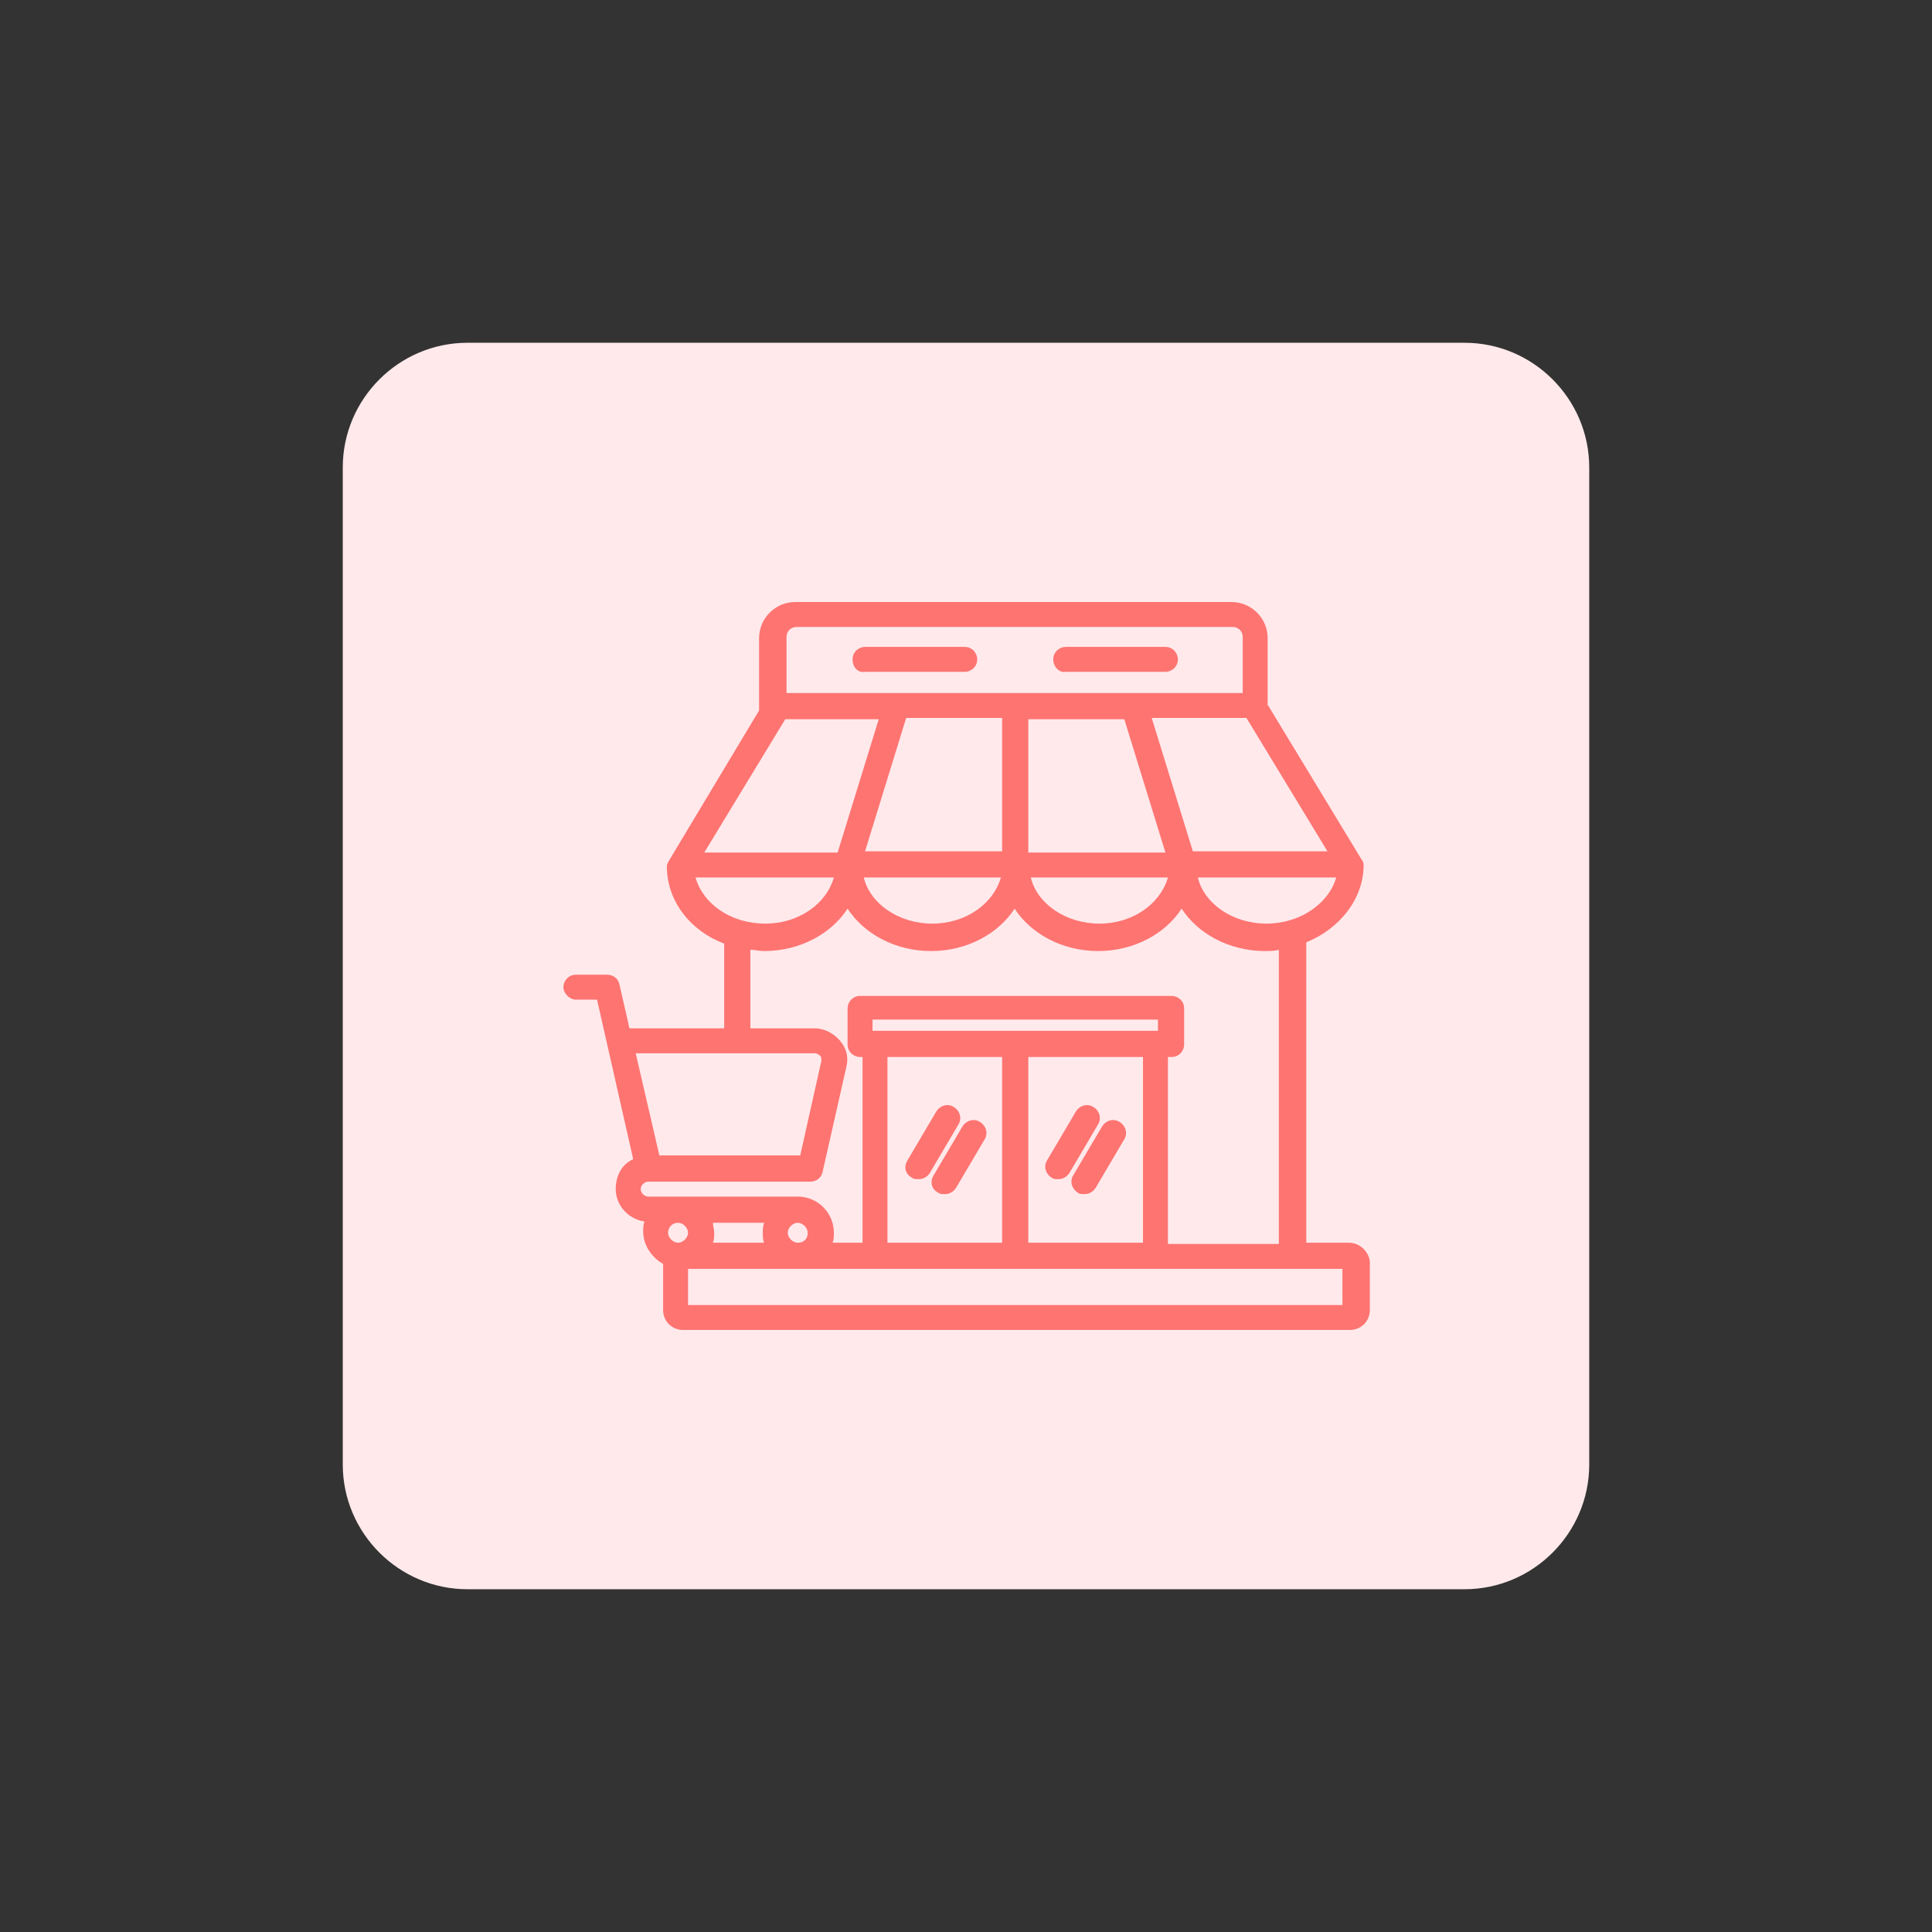
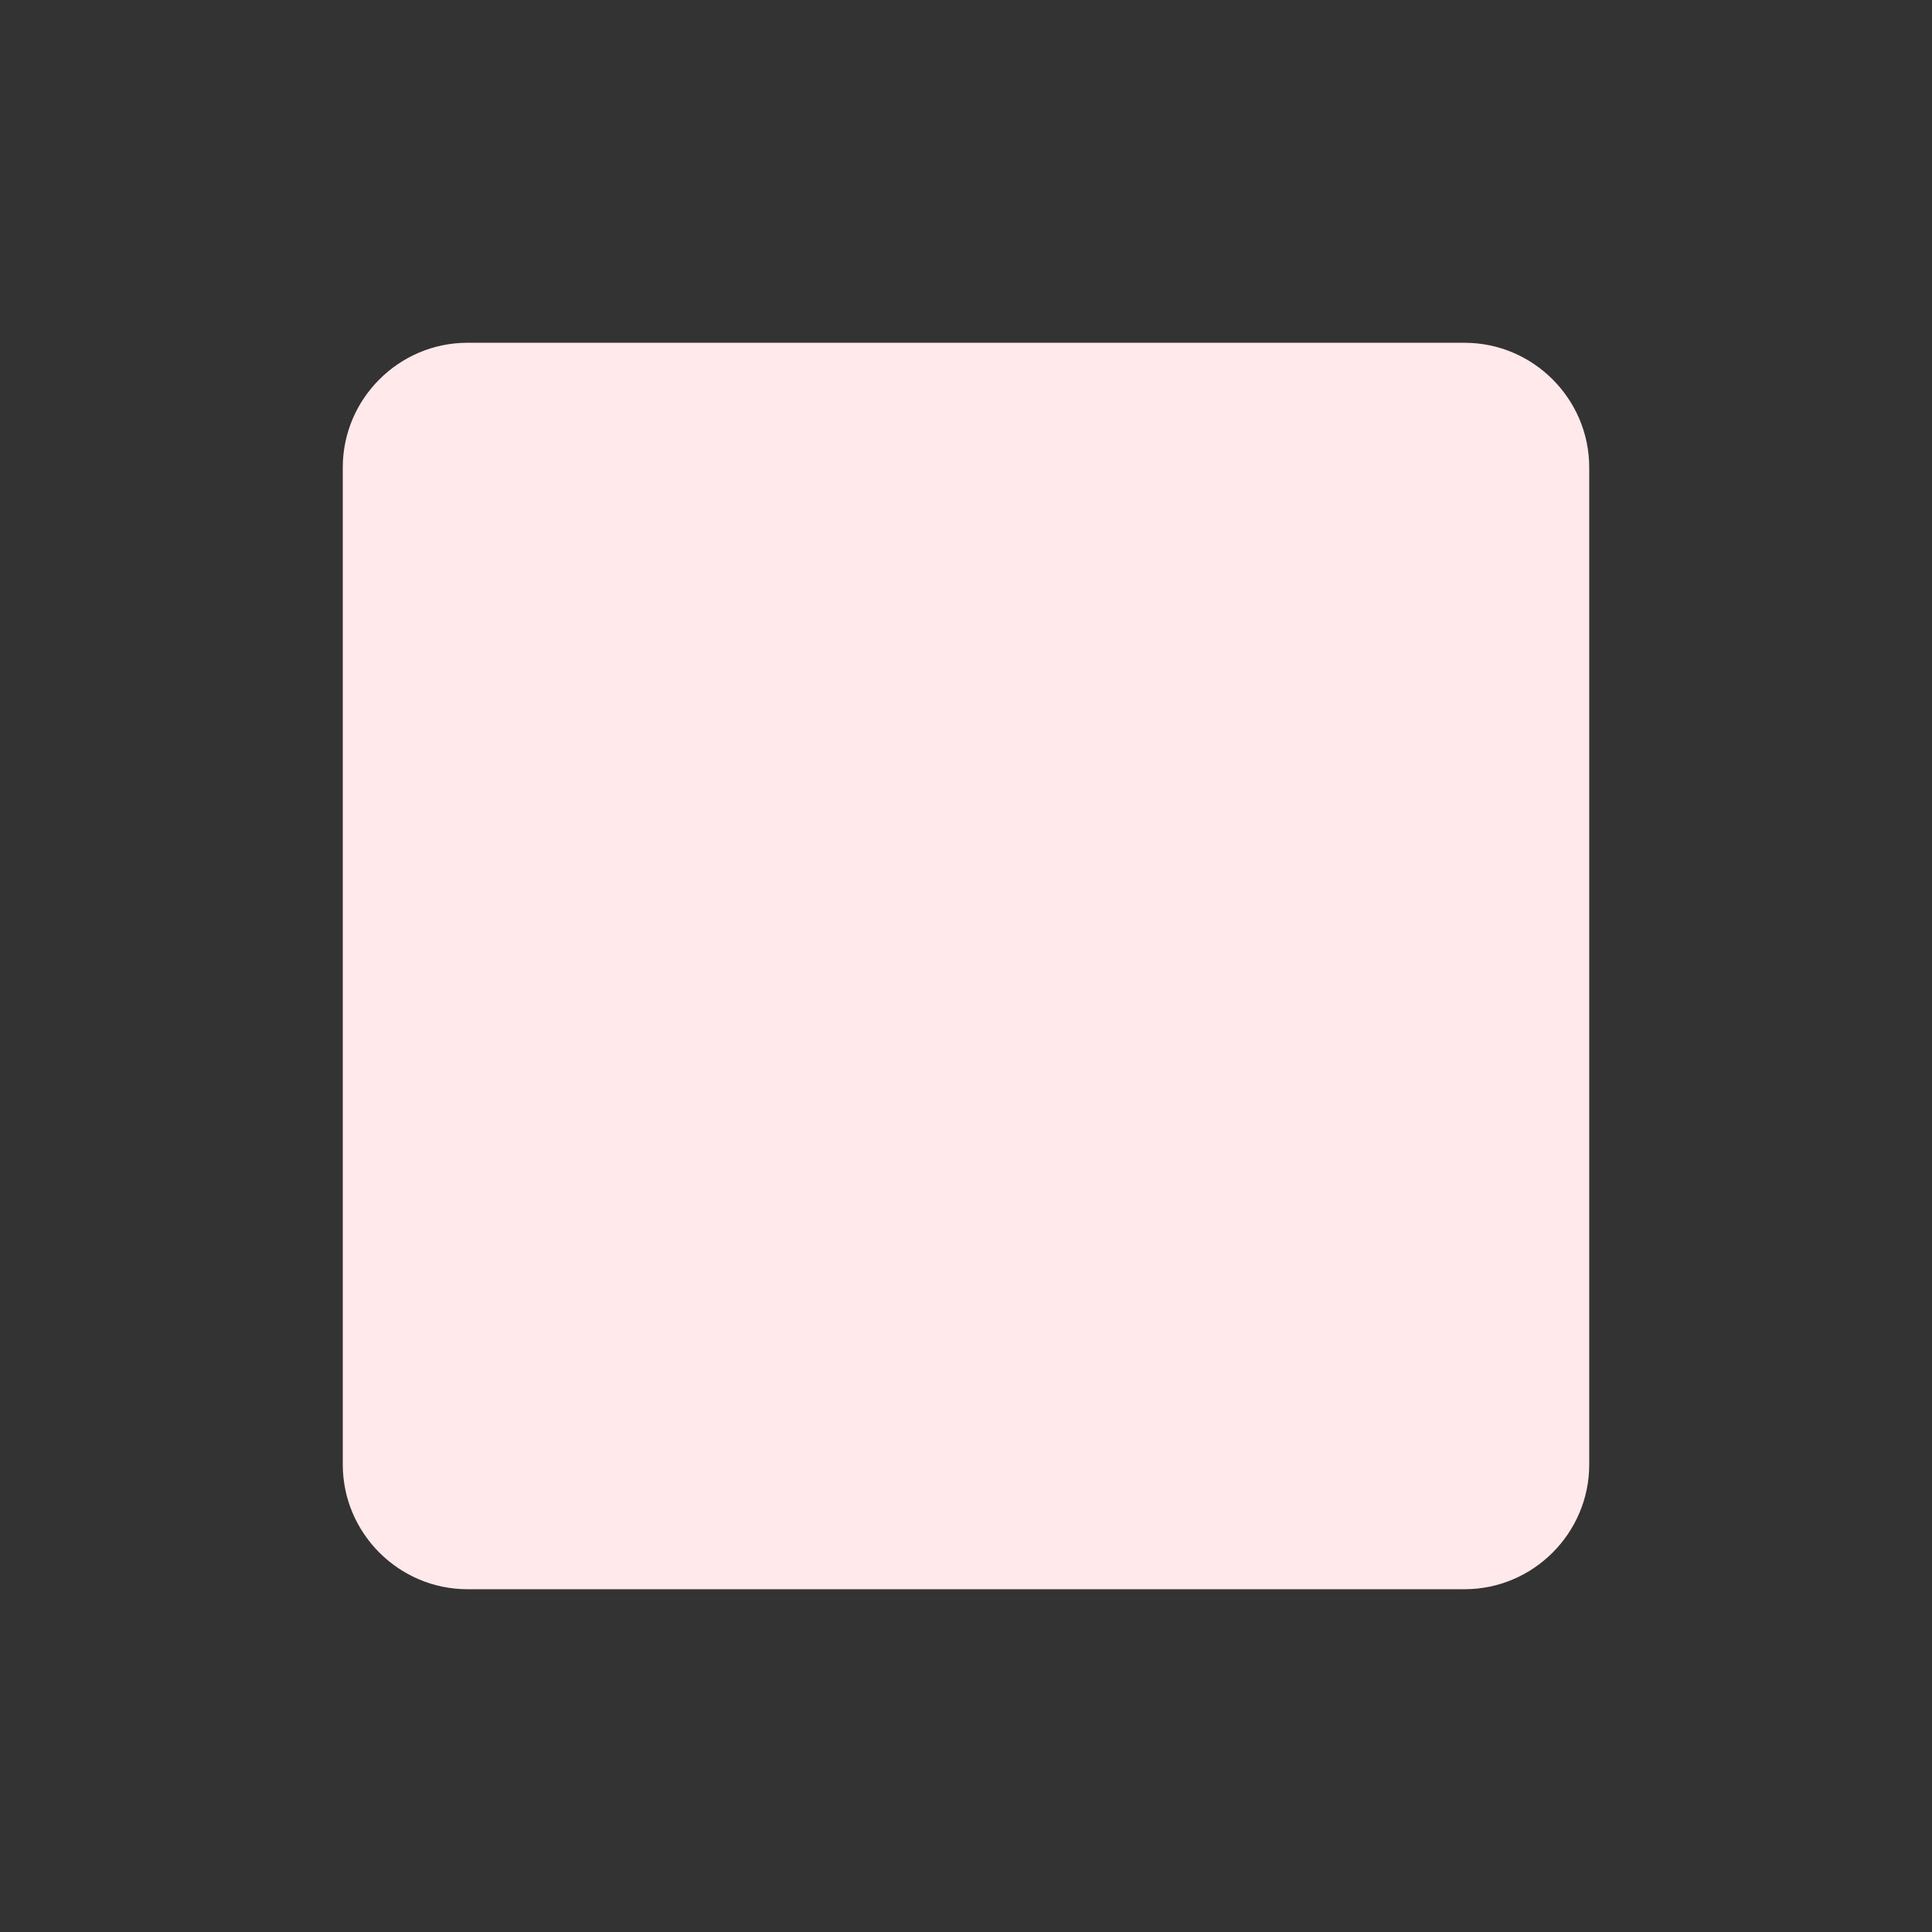
<svg xmlns="http://www.w3.org/2000/svg" version="1.1" id="design" x="0px" y="0px" viewBox="0 0 155 155" style="enable-background:new 0 0 155 155;" xml:space="preserve">
  <rect x="0" y="0" width="155" height="155" fill="#333333" stroke="none" />
  <style type="text/css">
	.st0{fill:#FFE9EB;}
	.st1{fill:#FE7471;}
</style>
  <path class="st0" d="M37.5,27.5h80c5.5,0,10,4.5,10,10v80c0,5.5-4.5,10-10,10h-80c-5.5,0-10-4.5-10-10v-80  C27.5,32,32,27.5,37.5,27.5z" />
-   <path class="st1" d="M108.2,99.7h-3.4V75.6c2.7-1.1,4.6-3.5,4.6-6.2c0-0.2-0.1-0.4-0.2-0.5l-7.4-12.2c0,0,0-0.1-0.1-0.1v-5.4  c0-1.6-1.3-2.9-2.9-2.9h-35c-1.6,0-2.9,1.3-2.9,2.9v5.8l-7.2,12c-0.1,0.2-0.2,0.3-0.2,0.5c0,2.8,1.9,5.2,4.6,6.2v6.8h-7.6l-0.8-3.5  c-0.1-0.5-0.5-0.8-1-0.8h-2.5c-0.6,0-1,0.5-1,1s0.5,1,1,1h1.7L50.8,93c-0.9,0.4-1.4,1.3-1.4,2.4c0,1.3,1,2.4,2.3,2.6  c-0.1,0.3-0.1,0.6-0.1,0.8c0,1.1,0.7,2.1,1.6,2.6v3.7c0,0.9,0.7,1.6,1.6,1.6h53.5c0.9,0,1.6-0.7,1.6-1.6v-3.9  C109.8,100.4,109.1,99.7,108.2,99.7L108.2,99.7z M101.6,74.1c-2.7,0-5-1.6-5.5-3.7h11.1C106.6,72.5,104.3,74.1,101.6,74.1  L101.6,74.1z M63,57.7h7.5l-3.3,10.7H56.5L63,57.7C62.9,57.7,63,57.7,63,57.7z M90.2,57.7l3.3,10.7h-11V57.7H90.2z M80.4,68.3h-11  l3.3-10.7h7.7L80.4,68.3L80.4,68.3z M80.3,70.4c-0.6,2.1-2.8,3.7-5.5,3.7c-2.7,0-5-1.6-5.5-3.7H80.3z M93.7,70.4  c-0.6,2.1-2.8,3.7-5.5,3.7c-2.7,0-5-1.6-5.5-3.7H93.7z M106.5,68.3H95.7l-3.3-10.7h7.5c0.1,0,0.1,0,0.1,0L106.5,68.3z M63.9,50.3h35  c0.4,0,0.8,0.3,0.8,0.8v4.5H63.1v-4.5C63.1,50.7,63.4,50.3,63.9,50.3L63.9,50.3z M55.8,70.4h11.1c-0.6,2.1-2.8,3.7-5.5,3.7  C58.6,74.1,56.4,72.5,55.8,70.4L55.8,70.4z M65.4,84.5c0.1,0,0.3,0.1,0.4,0.2c0.1,0.1,0.1,0.2,0.1,0.4l-1.7,7.6H52.9L51,84.5H65.4z   M51.4,95.4c0-0.3,0.3-0.6,0.6-0.6h13c0.5,0,0.9-0.3,1-0.8l1.9-8.4c0.2-0.8,0-1.5-0.5-2.1c-0.5-0.6-1.3-1-2-1h-5.2v-6.3  c0.4,0,0.7,0.1,1.1,0.1c2.9,0,5.4-1.4,6.7-3.4c1.3,2,3.8,3.4,6.7,3.4c2.9,0,5.4-1.4,6.7-3.4c1.3,2,3.8,3.4,6.7,3.4s5.4-1.4,6.7-3.4  c1.3,2,3.8,3.4,6.7,3.4c0.4,0,0.7,0,1.1-0.1v23.6h-8.9V84.8H94c0.6,0,1-0.5,1-1v-2.9c0-0.6-0.5-1-1-1H69c-0.6,0-1,0.5-1,1v2.9  c0,0.6,0.5,1,1,1h0.2v14.9h-2.4c0.1-0.3,0.1-0.5,0.1-0.8c0-1.6-1.3-2.9-2.9-2.9c0,0,0,0,0,0H52C51.7,96,51.4,95.7,51.4,95.4  L51.4,95.4z M92.9,82.7H70v-0.9h22.9V82.7z M80.4,84.8v14.9h-9.2V84.8H80.4z M82.5,84.8h9.2v14.9h-9.2V84.8z M64,99.7  c-0.4,0-0.8-0.4-0.8-0.8c0-0.4,0.4-0.8,0.8-0.8c0.4,0,0.8,0.4,0.8,0.8C64.8,99.4,64.5,99.7,64,99.7L64,99.7z M54.4,98.1  c0.4,0,0.8,0.4,0.8,0.8s-0.4,0.8-0.8,0.8c-0.4,0-0.8-0.4-0.8-0.8C53.6,98.5,53.9,98.1,54.4,98.1z M57.2,98.1h4.1  c-0.1,0.3-0.1,0.5-0.1,0.8c0,0.3,0,0.6,0.1,0.8h-4.1c0.1-0.3,0.1-0.5,0.1-0.8C57.3,98.6,57.2,98.4,57.2,98.1z M107.7,104.7H55.2  v-2.9h52.5V104.7z M68.4,52.9c0-0.6,0.5-1,1-1h8c0.6,0,1,0.5,1,1c0,0.6-0.5,1-1,1h-8C68.8,54,68.4,53.5,68.4,52.9z M84.5,52.9  c0-0.6,0.5-1,1-1h8c0.6,0,1,0.5,1,1c0,0.6-0.5,1-1,1h-8C85,54,84.5,53.5,84.5,52.9z M74.9,94.3l2.3-3.9c0.3-0.5,0.9-0.7,1.4-0.4  c0.5,0.3,0.7,0.9,0.4,1.4l-2.3,3.9c-0.2,0.3-0.5,0.5-0.9,0.5c-0.2,0-0.4,0-0.5-0.1C74.7,95.4,74.6,94.8,74.9,94.3z M72.8,93.1  l2.3-3.9c0.3-0.5,0.9-0.7,1.4-0.4c0.5,0.3,0.7,0.9,0.4,1.4l-2.3,3.9c-0.2,0.3-0.5,0.5-0.9,0.5c-0.2,0-0.4,0-0.5-0.1  C72.6,94.2,72.5,93.6,72.8,93.1L72.8,93.1z M90.2,91.4l-2.3,3.9c-0.2,0.3-0.5,0.5-0.9,0.5c-0.2,0-0.4,0-0.5-0.1  c-0.5-0.3-0.7-0.9-0.4-1.4l2.3-3.9c0.3-0.5,0.9-0.7,1.4-0.4C90.3,90.3,90.5,90.9,90.2,91.4L90.2,91.4z M88.1,90.2l-2.3,3.9  c-0.2,0.3-0.5,0.5-0.9,0.5c-0.2,0-0.4,0-0.5-0.1c-0.5-0.3-0.7-0.9-0.4-1.4l2.3-3.9c0.3-0.5,0.9-0.7,1.4-0.4  C88.2,89.1,88.4,89.7,88.1,90.2L88.1,90.2z" />
</svg>